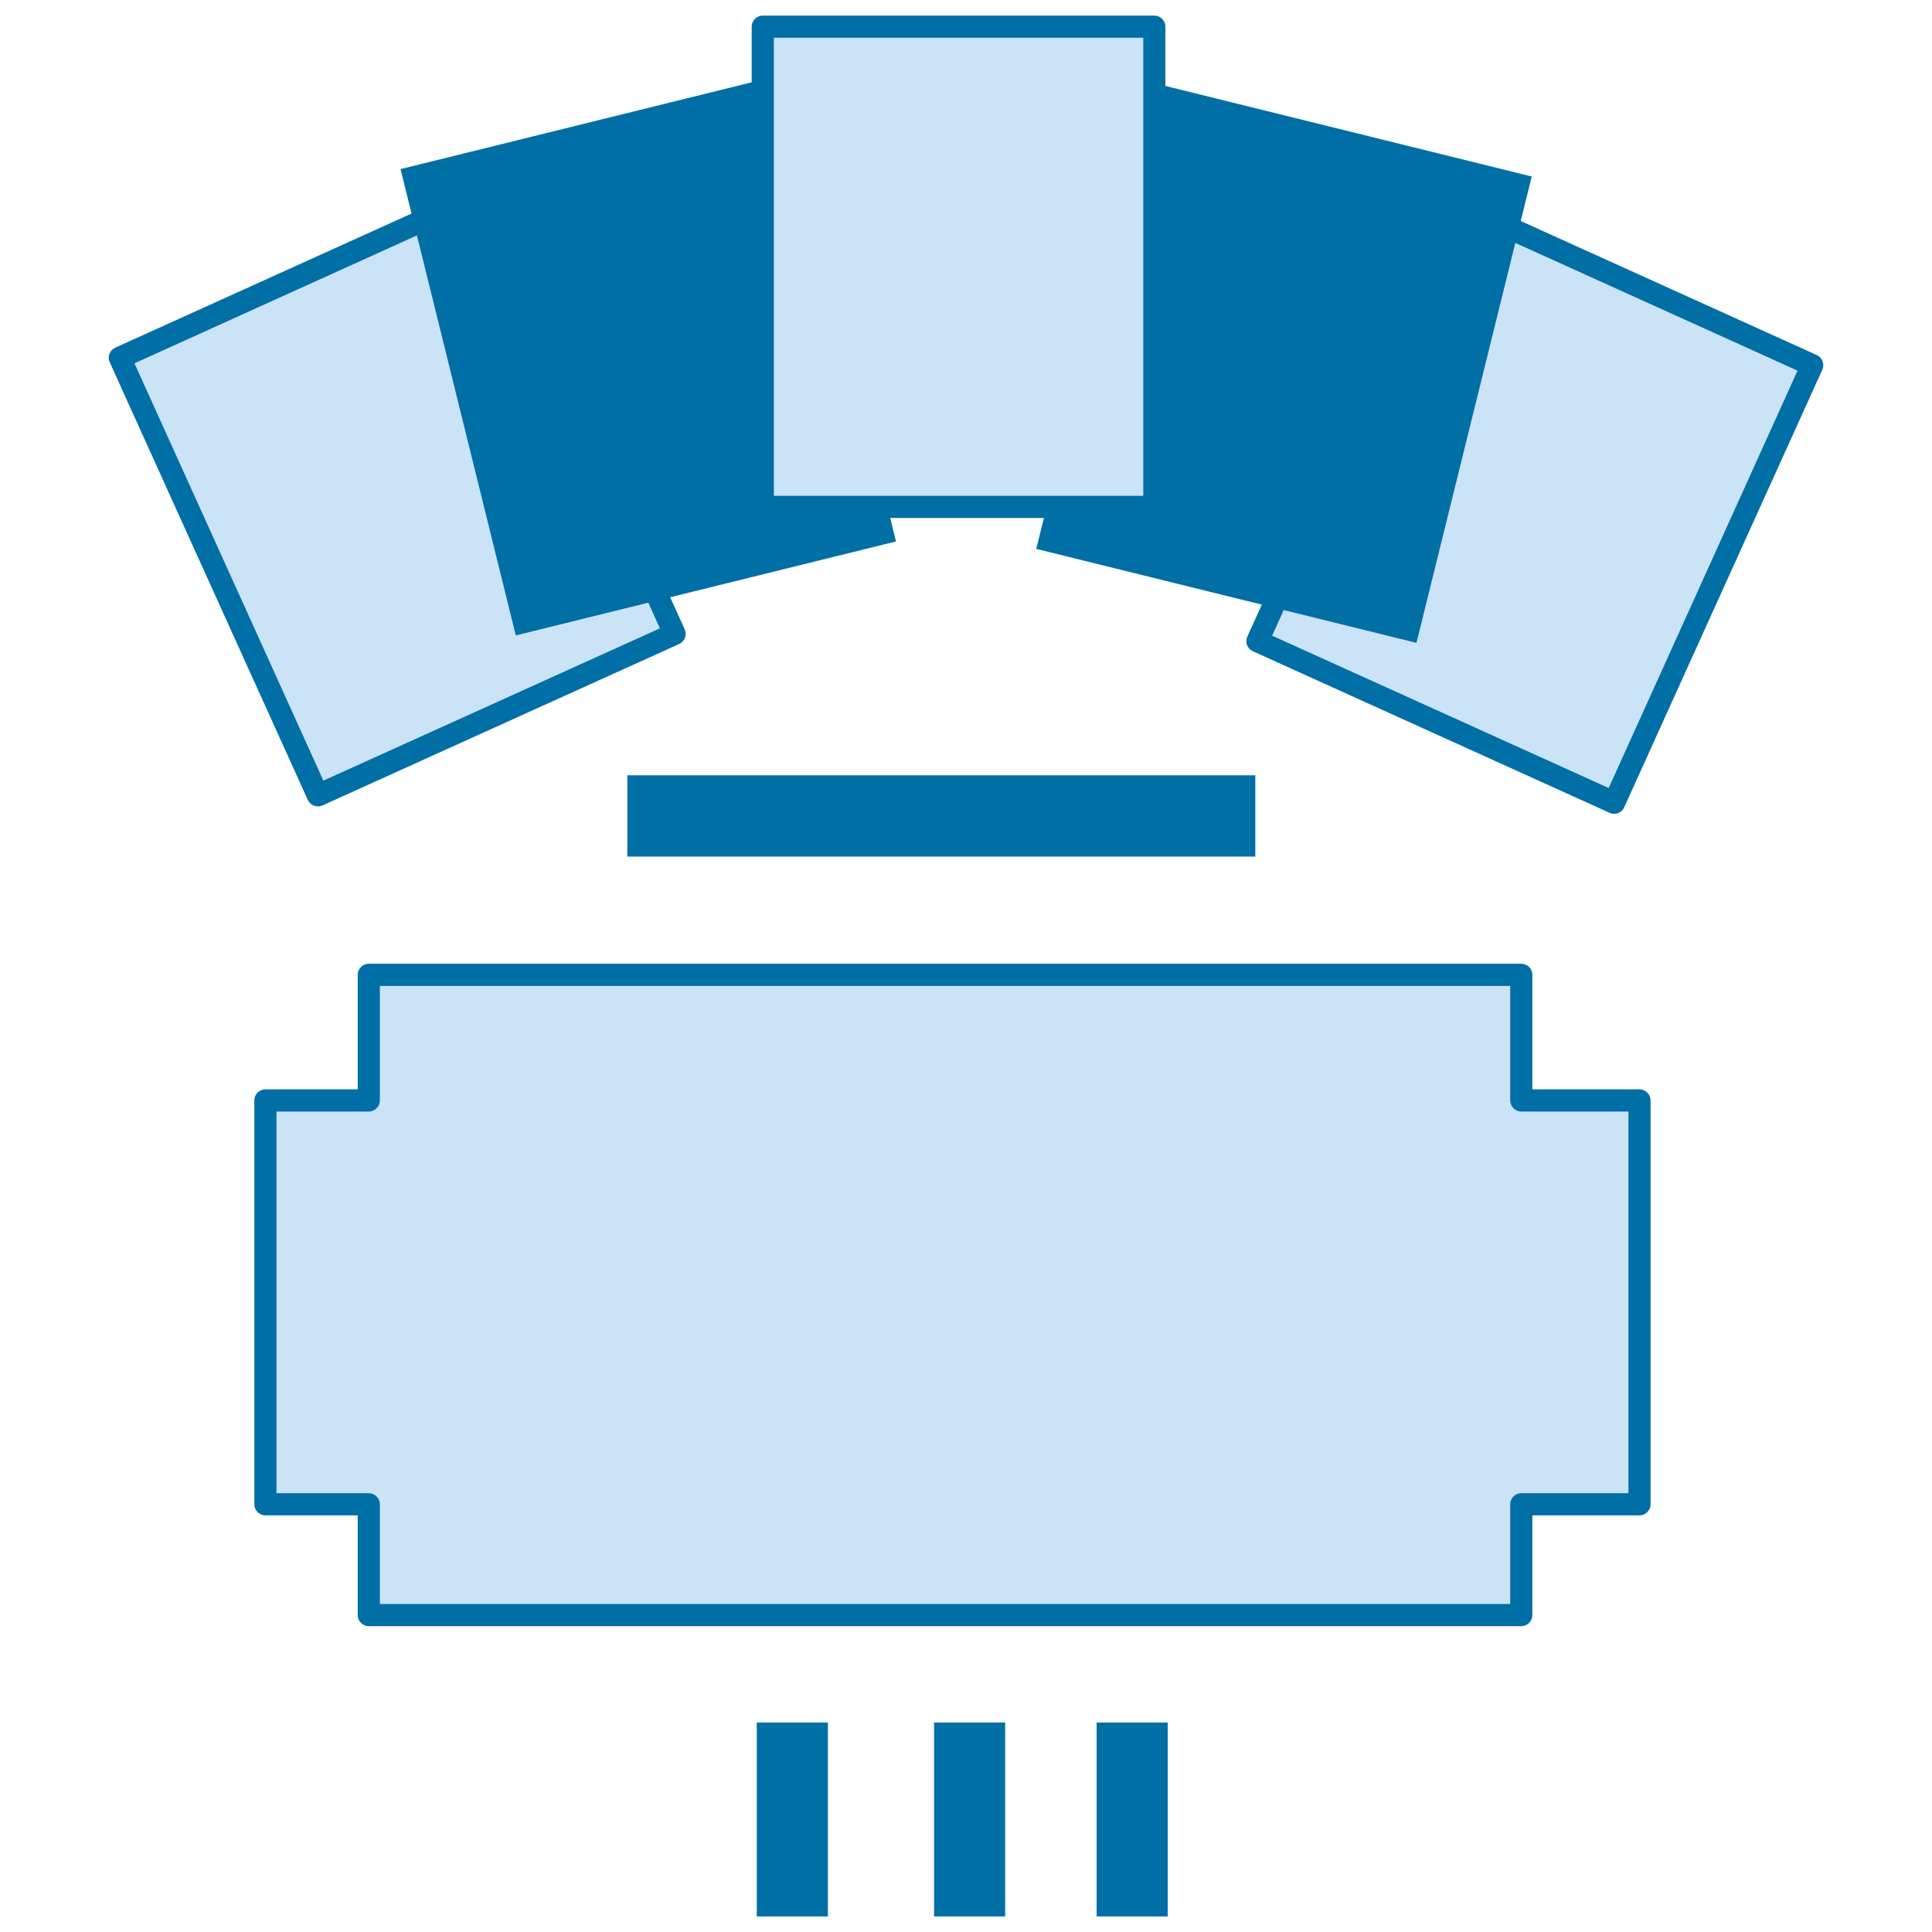
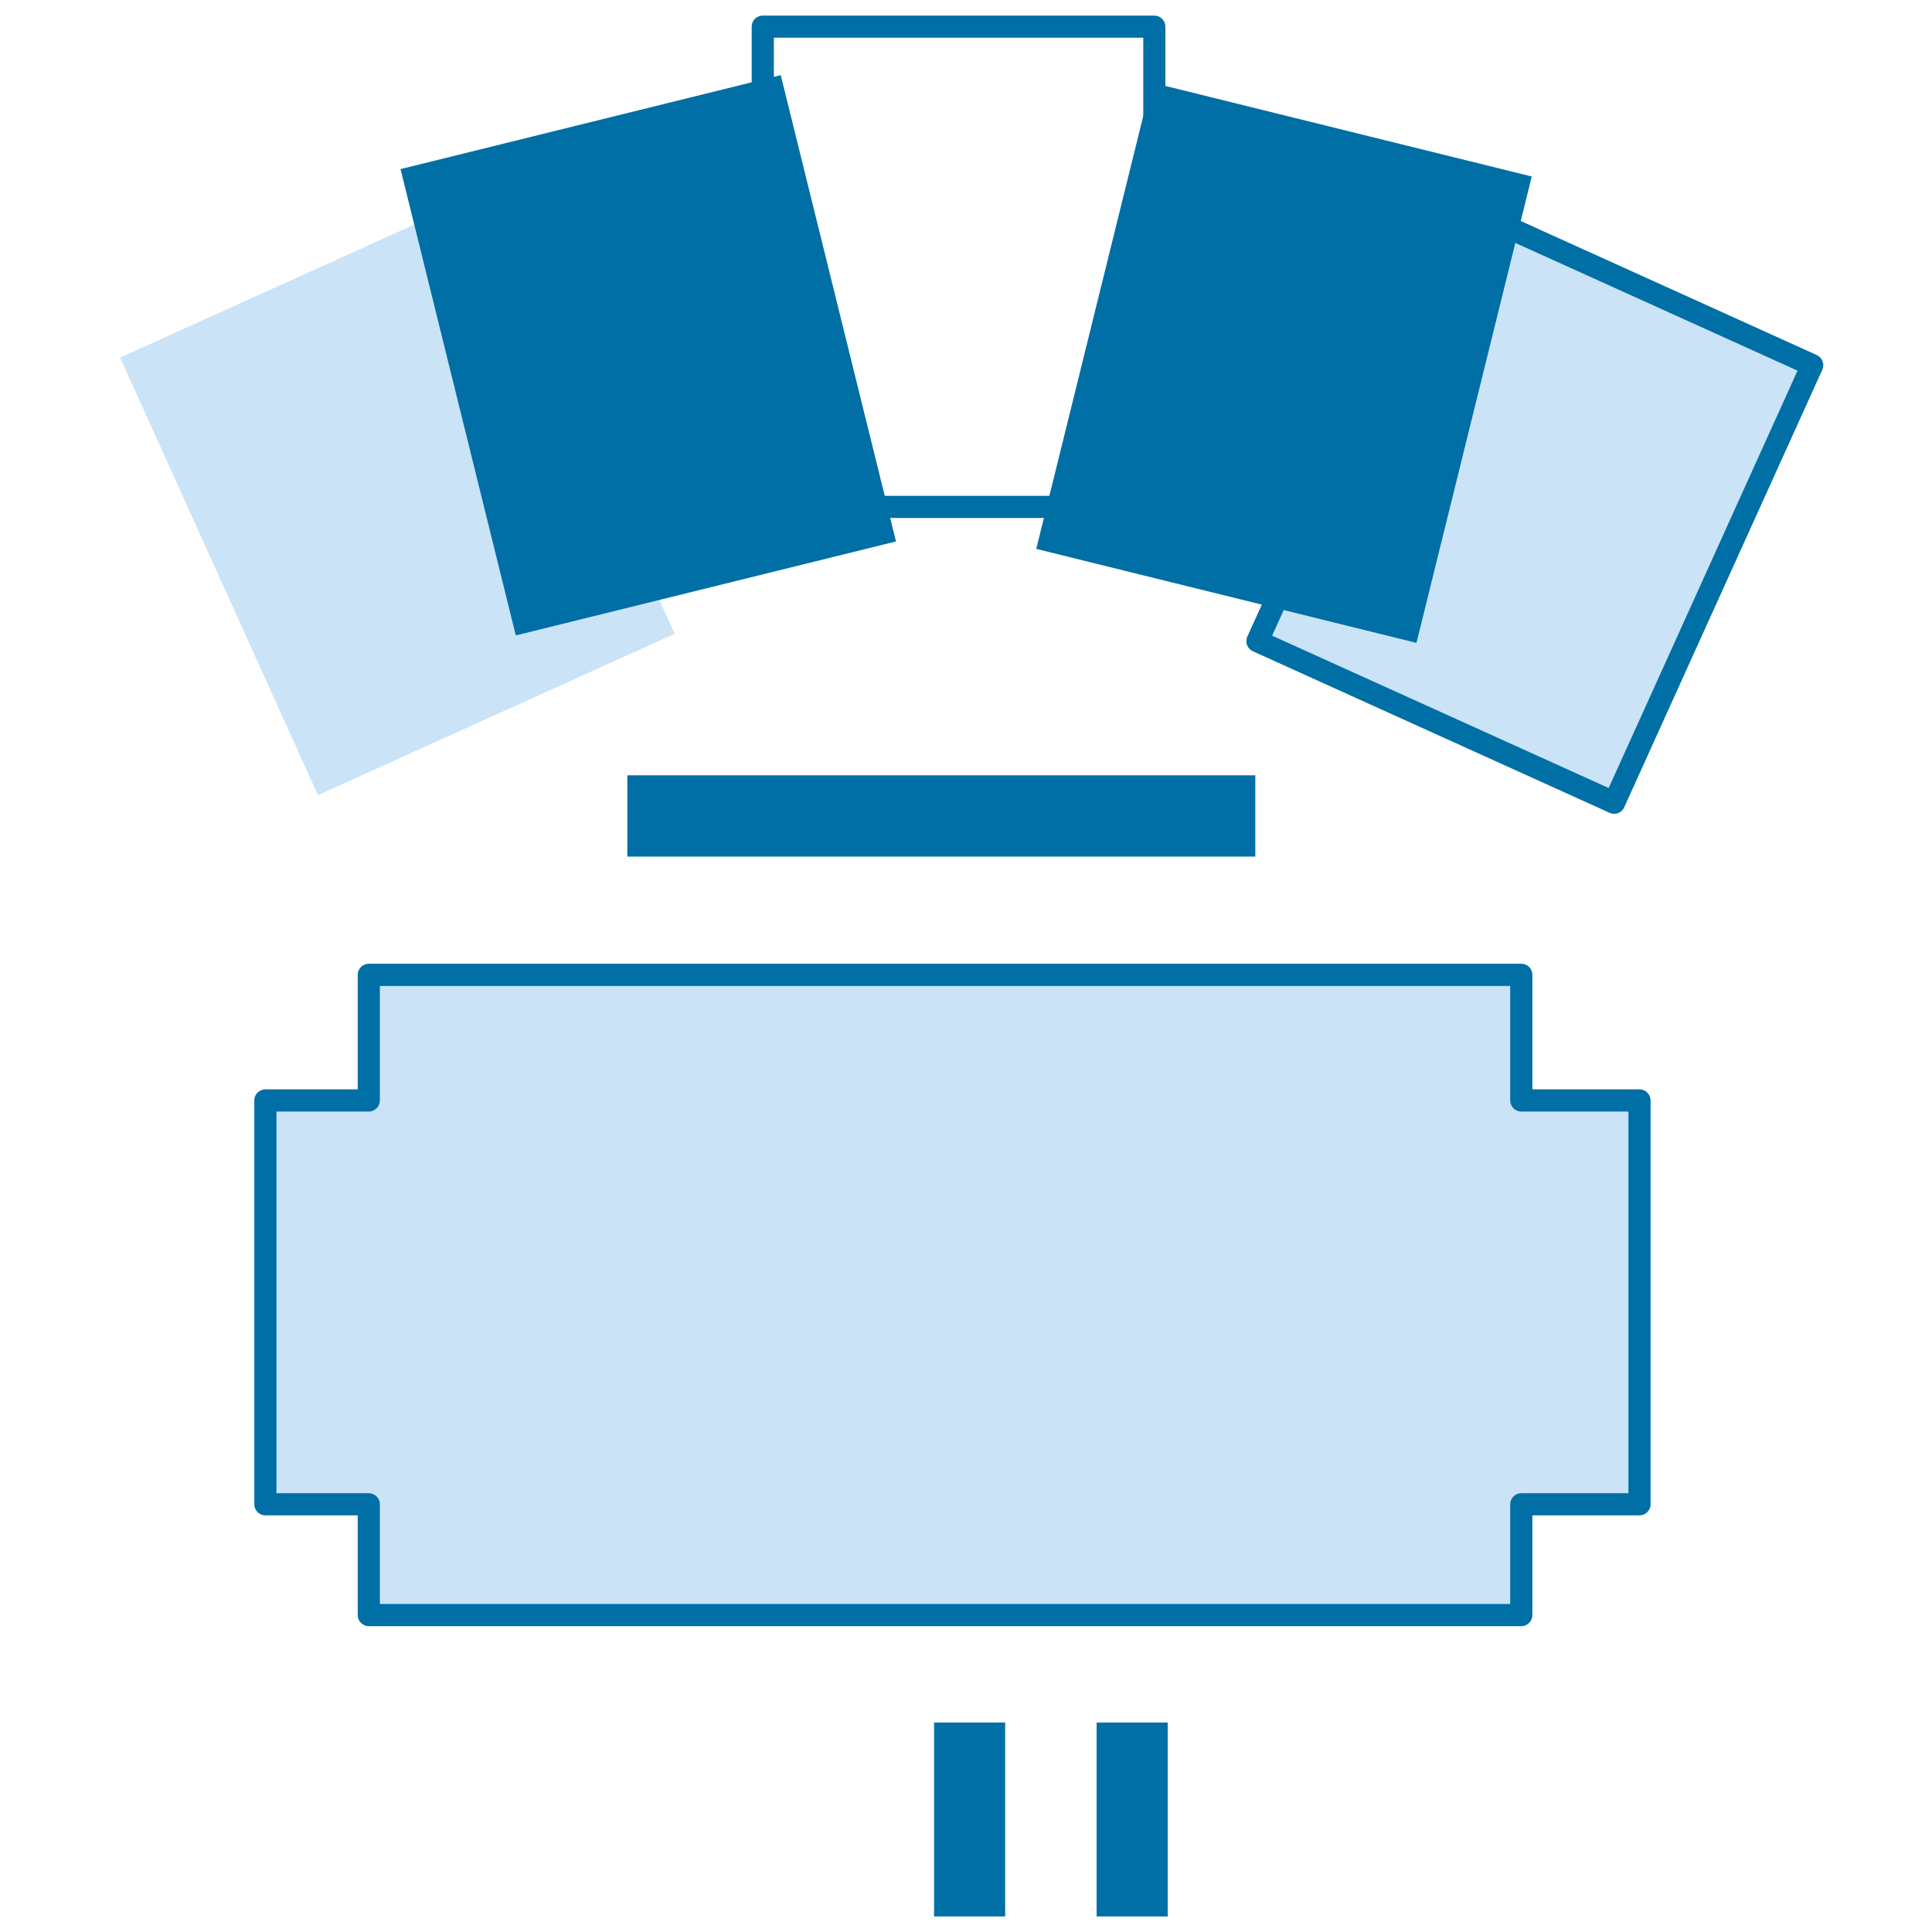
<svg xmlns="http://www.w3.org/2000/svg" version="1.1" id="Слой_1" x="0px" y="0px" width="40px" height="40px" viewBox="0 0 40 40" enable-background="new 0 0 40 40" xml:space="preserve">
  <g>
    <g>
      <rect x="27.723" y="5.446" transform="matrix(0.911 0.412 -0.412 0.911 7.125 -12.178)" fill="#CAE3F7" width="8.107" height="9.943" />
      <path fill="#006FA6" d="M33.42,16.849c-0.032,0-0.064-0.007-0.096-0.021l-7.384-3.344c-0.116-0.052-0.168-0.188-0.115-0.304    l4.1-9.059c0.025-0.055,0.071-0.098,0.128-0.119c0.056-0.023,0.119-0.021,0.176,0.005l7.386,3.344    c0.115,0.053,0.166,0.188,0.114,0.304l-4.101,9.058C33.591,16.798,33.507,16.849,33.42,16.849z M26.338,13.161l6.968,3.154    l3.91-8.641l-6.968-3.154L26.338,13.161z" />
    </g>
    <rect x="22.522" y="2.54" transform="matrix(0.971 0.24 -0.24 0.971 2.582 -6.163)" fill="#006FA6" width="8.107" height="9.944" />
    <g>
      <rect x="4.17" y="5.293" transform="matrix(-0.911 0.412 -0.412 -0.911 19.948 16.226)" fill="#CAE3F7" width="8.107" height="9.943" />
-       <path fill="#006FA6" d="M6.581,16.695c-0.087,0-0.171-0.051-0.209-0.135l-4.1-9.059C2.219,7.387,2.27,7.251,2.386,7.198    l7.385-3.343C9.827,3.829,9.891,3.827,9.947,3.85c0.058,0.021,0.104,0.064,0.129,0.12l4.1,9.059    c0.052,0.115,0.001,0.251-0.114,0.304l-7.386,3.343C6.645,16.688,6.612,16.695,6.581,16.695z M2.784,7.522l3.911,8.64l6.968-3.153    L9.752,4.367L2.784,7.522z" />
    </g>
    <rect x="9.37" y="2.387" transform="matrix(-0.971 0.24 -0.24 -0.971 28.222 11.279)" fill="#006FA6" width="8.107" height="9.943" />
    <g>
      <polygon fill="#CAE3F7" points="33.944,22.781 31.496,22.781 31.496,20.181 7.636,20.181 7.636,22.781 5.495,22.781 5.495,31.144     7.636,31.144 7.636,33.438 31.496,33.438 31.496,31.144 33.944,31.144   " />
      <path fill="#006FA6" d="M31.496,33.668H7.636c-0.126,0-0.23-0.104-0.23-0.23v-2.064H5.495c-0.127,0-0.23-0.103-0.23-0.229v-8.362    c0-0.126,0.103-0.229,0.23-0.229h1.911v-2.372c0-0.126,0.104-0.229,0.23-0.229h23.86c0.127,0,0.23,0.103,0.23,0.229v2.372h2.218    c0.126,0,0.229,0.103,0.229,0.229v8.362c0,0.127-0.104,0.229-0.229,0.229h-2.218v2.064C31.727,33.564,31.623,33.668,31.496,33.668    z M7.865,33.208h23.402v-2.064c0-0.126,0.103-0.229,0.229-0.229h2.219v-7.902h-2.219c-0.126,0-0.229-0.104-0.229-0.23v-2.37H7.865    v2.37c0,0.127-0.103,0.23-0.229,0.23H5.724v7.902h1.912c0.126,0,0.229,0.104,0.229,0.229V33.208z" />
    </g>
    <g>
-       <rect x="15.792" y="0.552" fill="#CAE3F7" width="8.107" height="9.943" />
      <path fill="#006FA6" d="M23.899,10.724h-8.107c-0.127,0-0.229-0.103-0.229-0.229V0.552c0-0.127,0.102-0.229,0.229-0.229h8.107    c0.126,0,0.229,0.103,0.229,0.229v9.943C24.129,10.621,24.025,10.724,23.899,10.724z M16.022,10.266h7.648V0.781h-7.648V10.266z" />
    </g>
    <rect x="12.988" y="16.052" fill="#006FA6" width="13.002" height="1.683" />
    <rect x="19.339" y="35.663" fill="#006FA6" width="1.472" height="4.015" />
    <rect x="22.704" y="35.663" fill="#006FA6" width="1.472" height="4.015" />
-     <rect x="15.668" y="35.663" fill="#006FA6" width="1.473" height="4.015" />
  </g>
</svg>